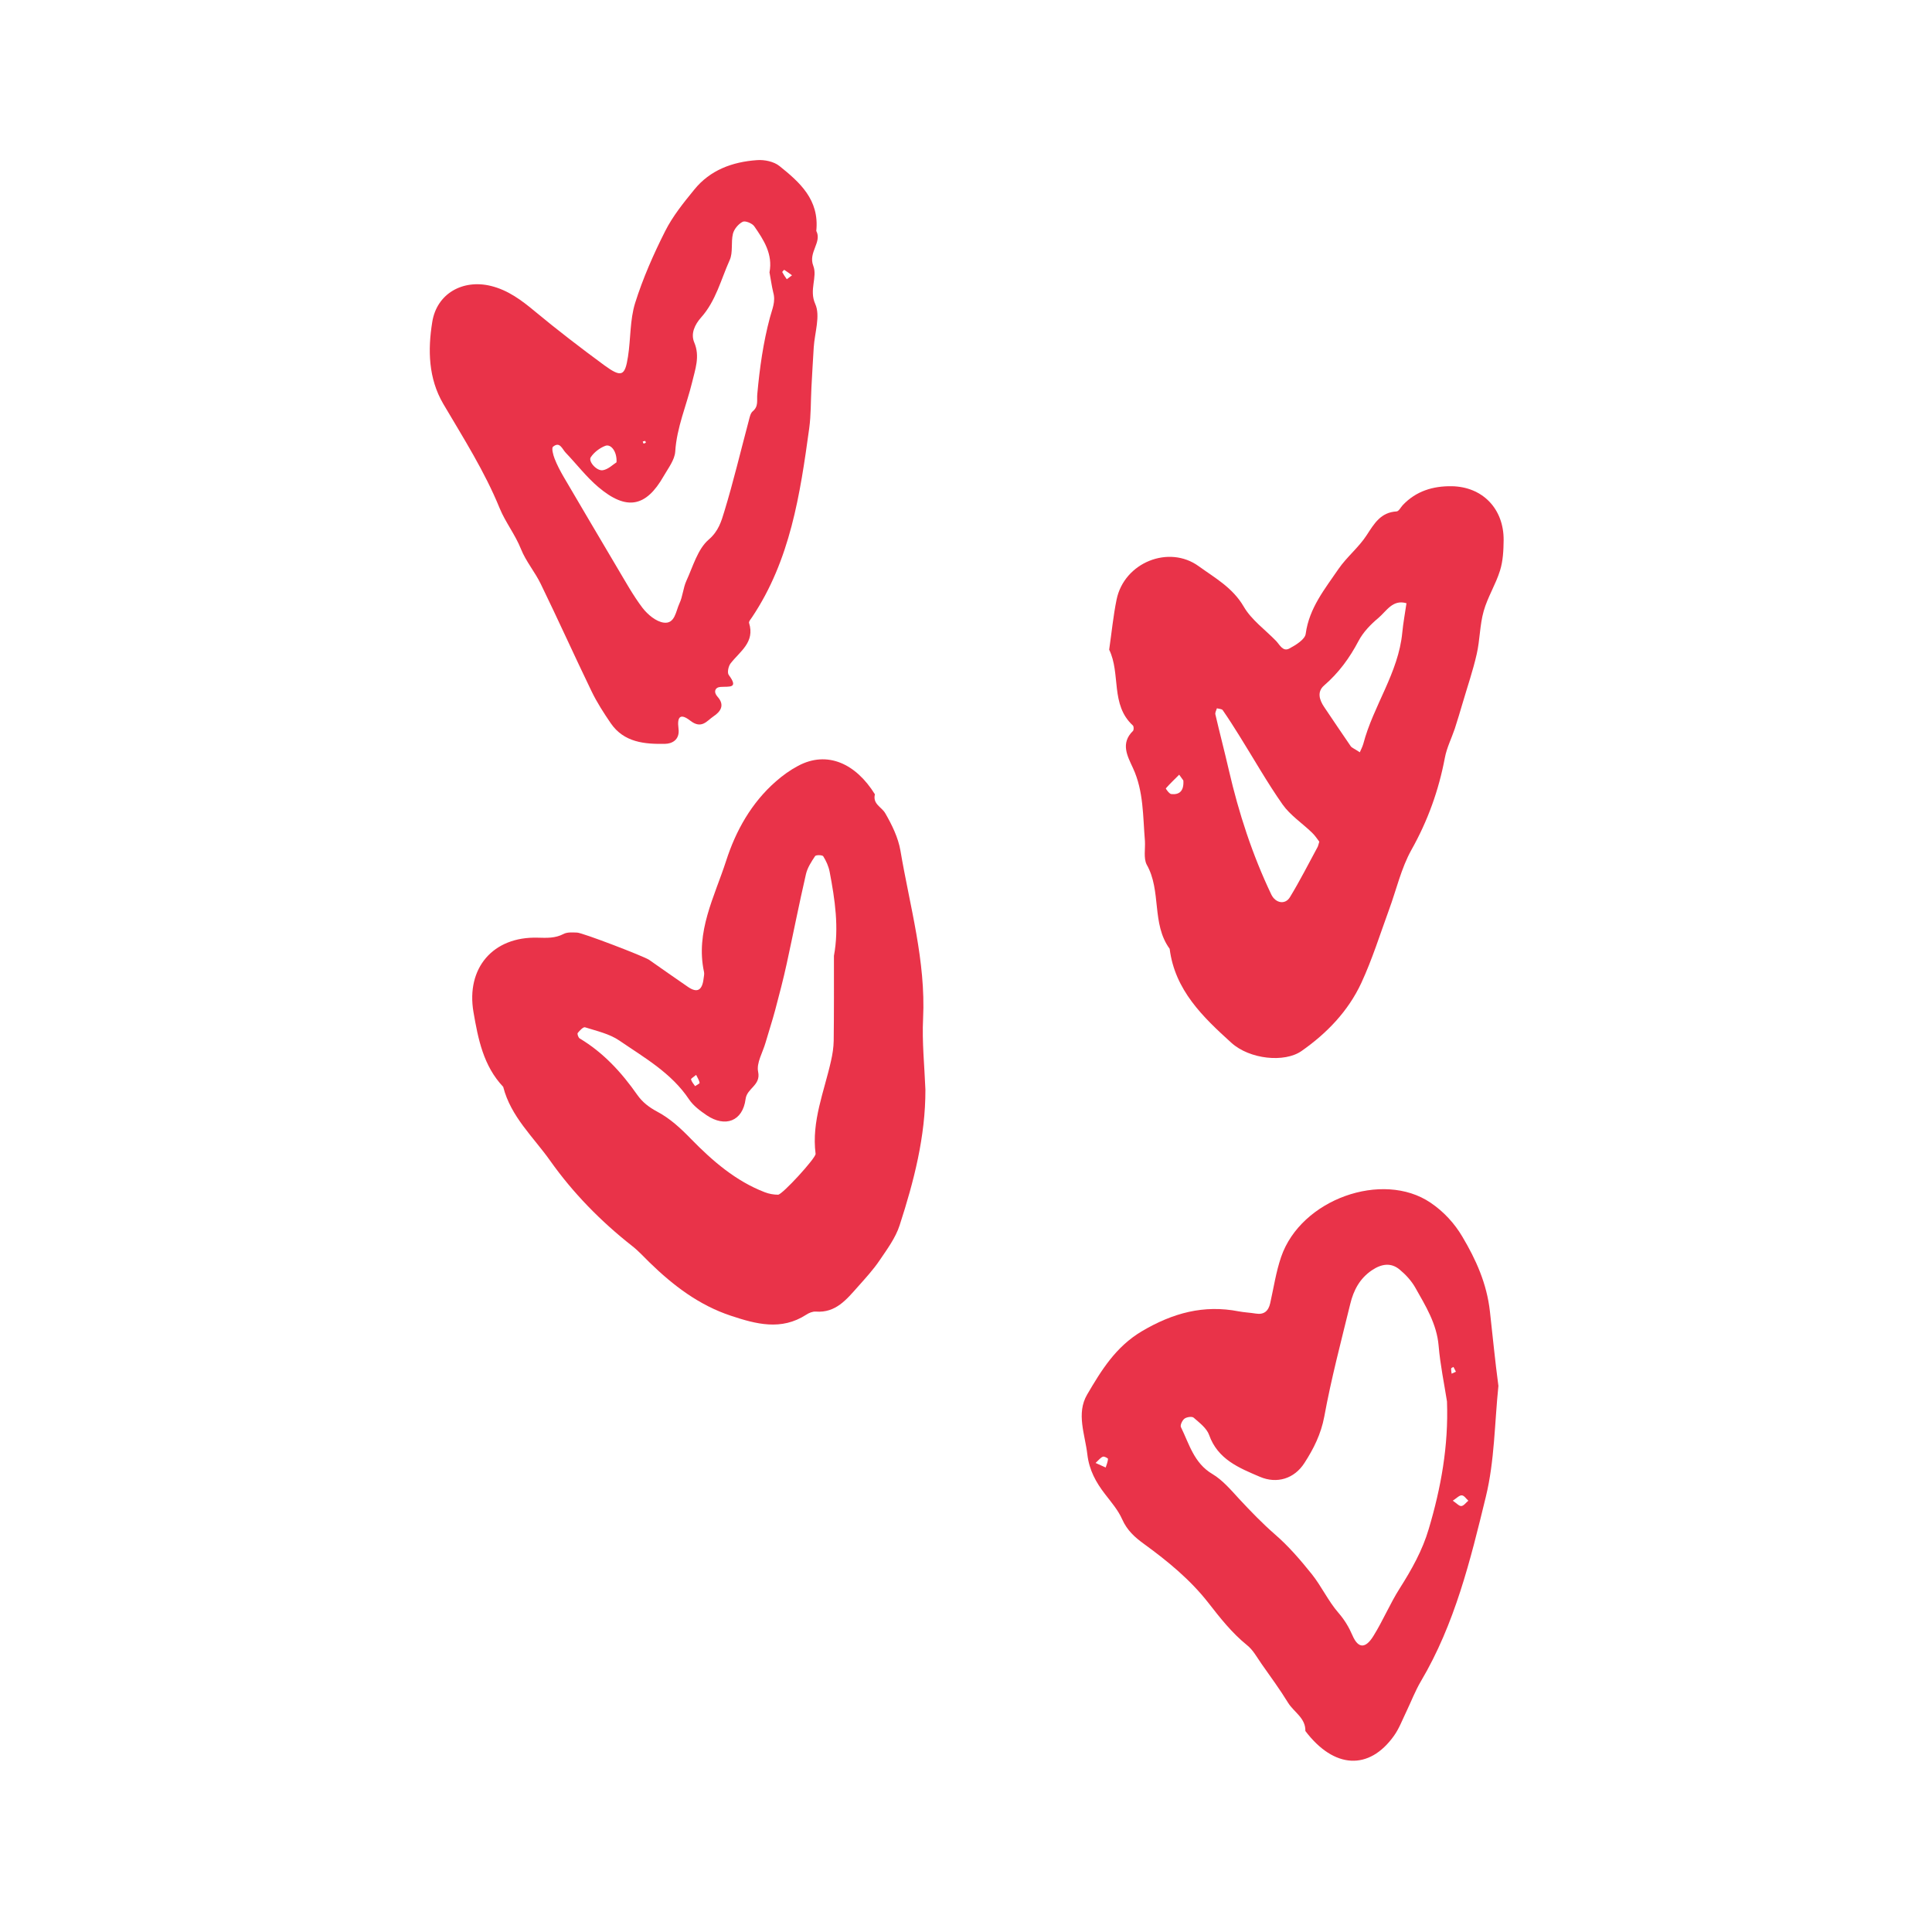
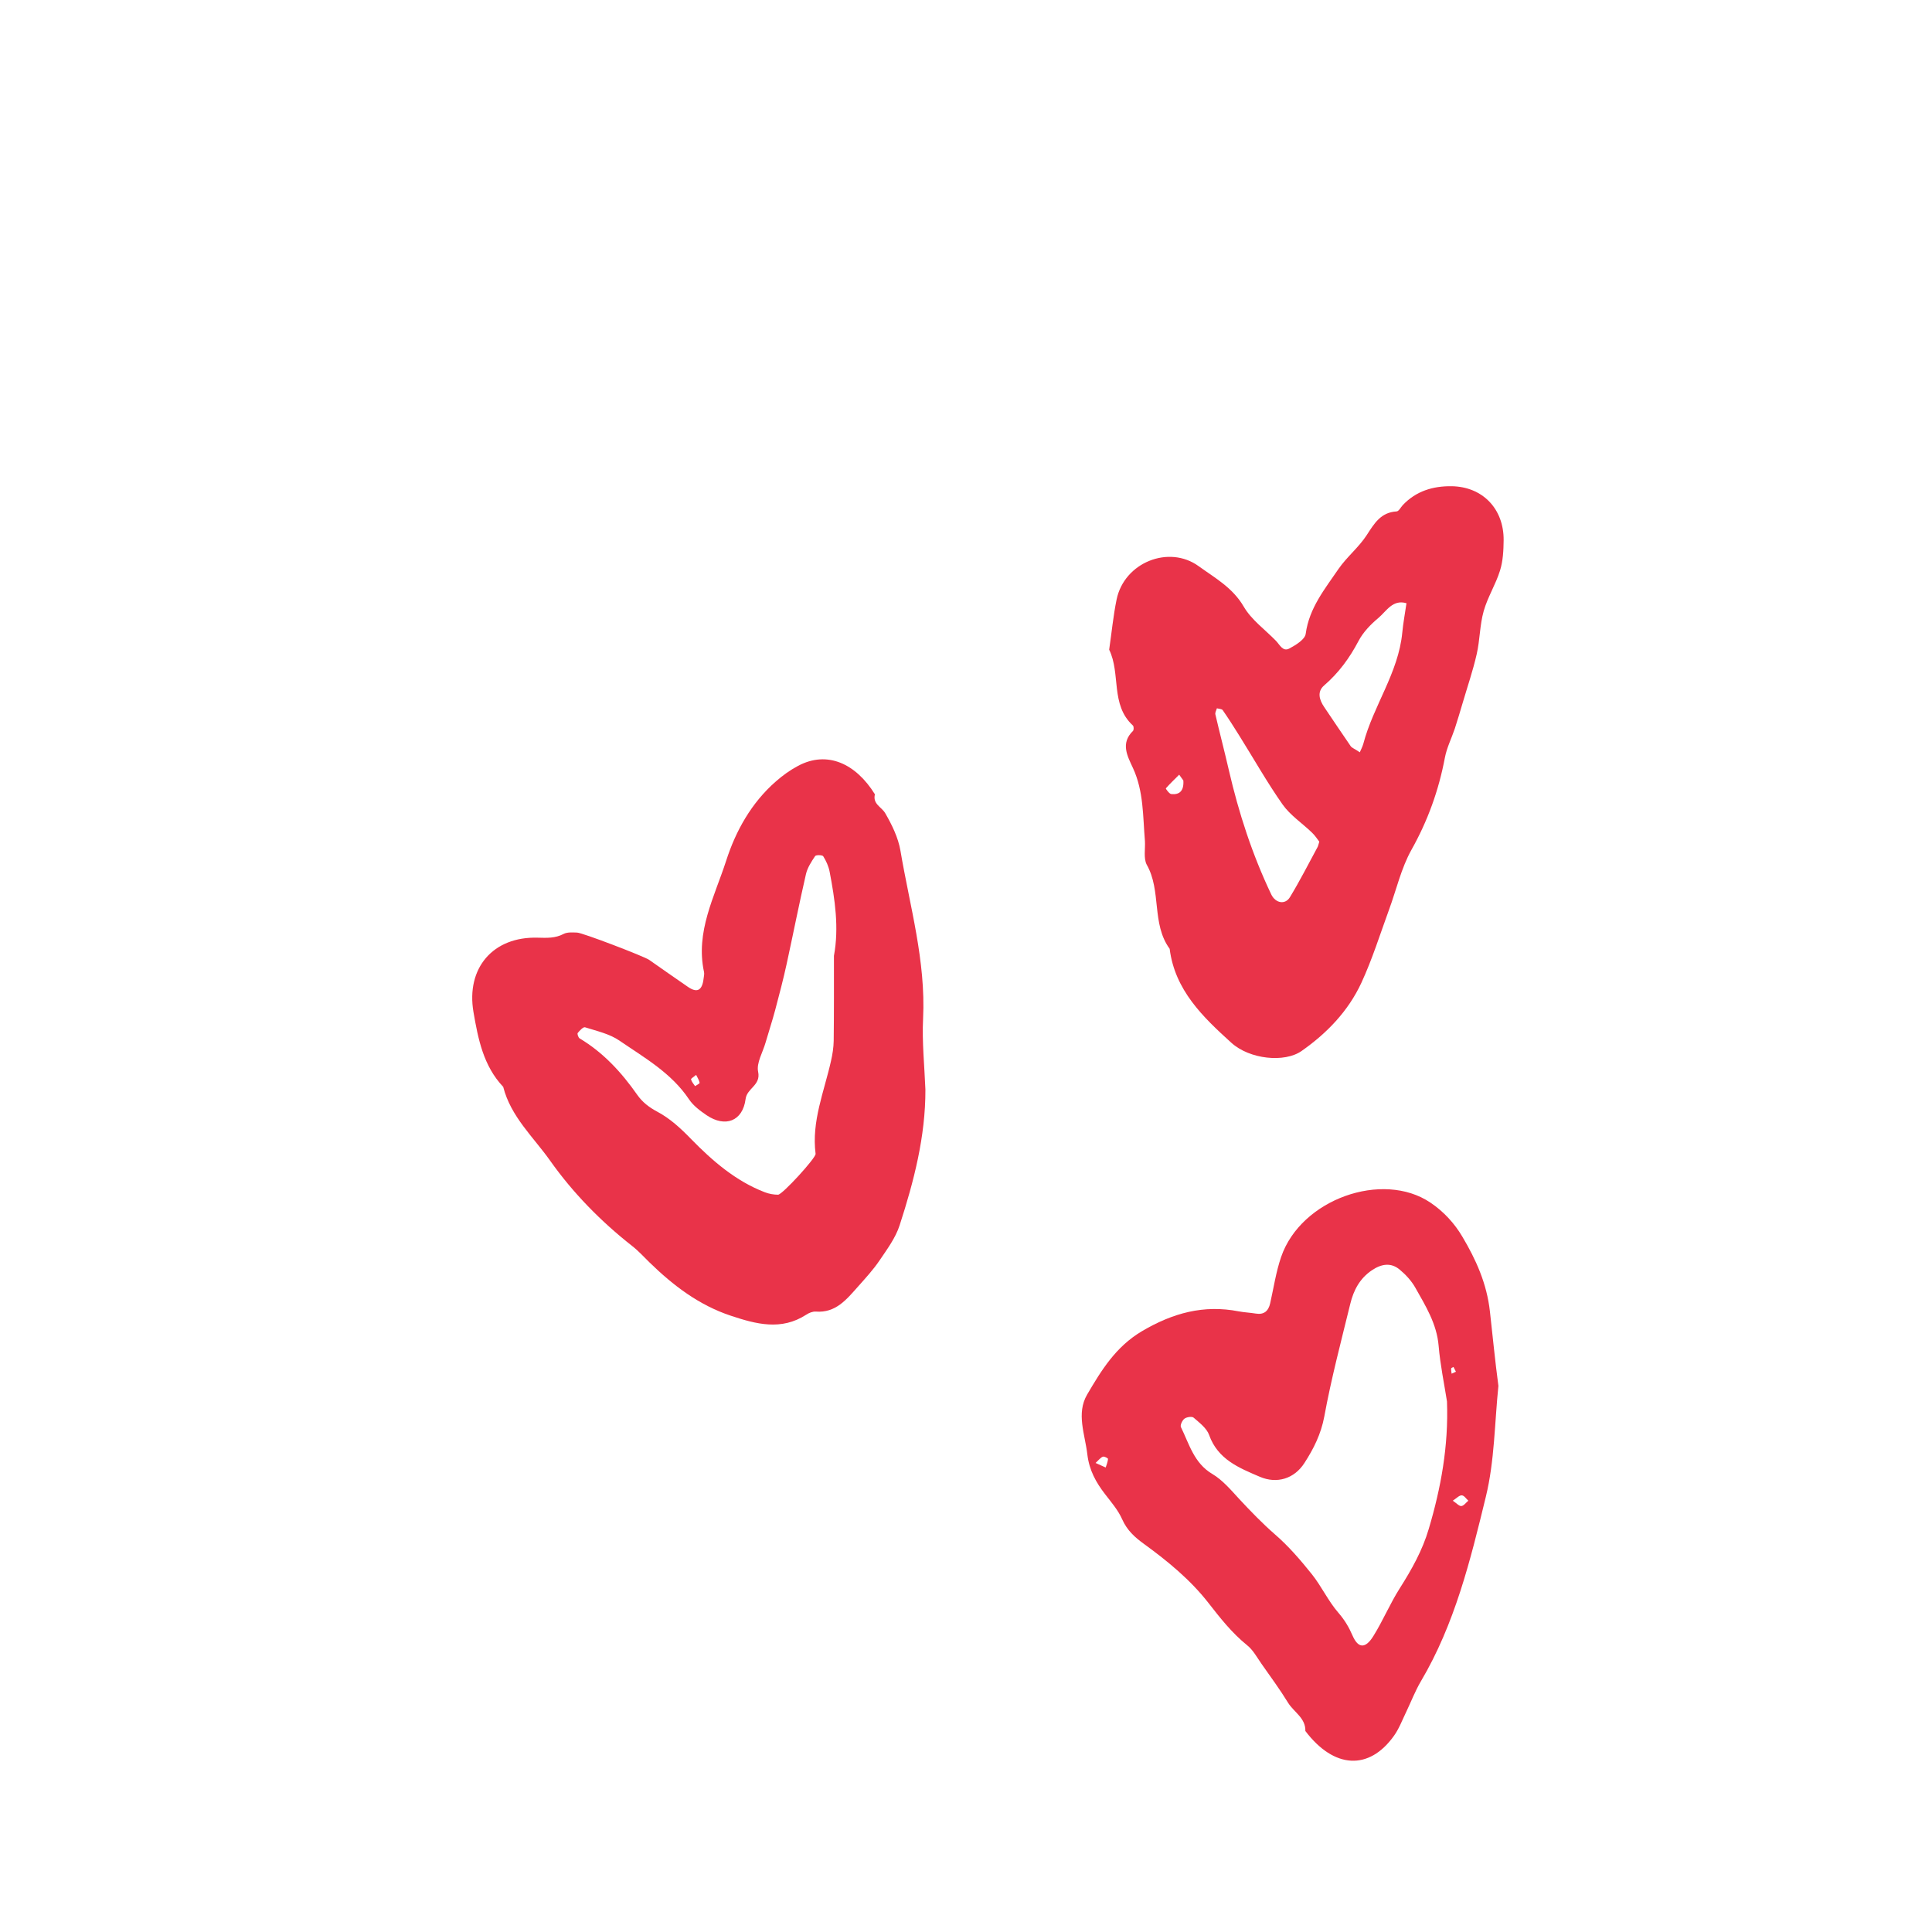
<svg xmlns="http://www.w3.org/2000/svg" width="500" zoomAndPan="magnify" viewBox="0 0 375 375" height="500" preserveAspectRatio="xMidYMid meet" version="1.2">
  <g id="c13de98a16">
    <path style=" stroke:none;fill-rule:nonzero;fill:#e93349;fill-opacity:1;" d="M 179.621 211.496 C 179.645 220.602 177.391 229.277 174.621 237.816 C 173.832 240.273 172.188 242.48 170.723 244.645 C 169.504 246.445 167.996 248.09 166.531 249.734 C 164.32 252.215 162.227 254.871 158.352 254.578 C 157.742 254.535 157.02 254.828 156.48 255.188 C 151.637 258.32 146.77 257.012 141.879 255.391 C 135.684 253.34 130.66 249.512 126.062 245.027 C 124.957 243.945 123.922 242.797 122.703 241.848 C 116.621 237.07 111.215 231.551 106.797 225.309 C 103.551 220.715 99.137 216.746 97.672 210.957 C 93.816 206.879 92.805 201.672 91.902 196.445 C 90.438 187.906 95.688 181.754 104.363 182.004 C 106.164 182.047 107.742 182.137 109.387 181.281 C 110.109 180.898 111.121 180.988 112 181.012 C 112.992 181.012 125.023 185.629 125.996 186.305 C 128.52 188.062 131.02 189.844 133.566 191.578 C 135.324 192.773 136.293 192.234 136.562 189.98 C 136.605 189.551 136.742 189.078 136.652 188.672 C 134.961 180.875 138.68 174.07 140.934 167.109 C 142.805 161.273 145.844 155.82 150.621 151.652 C 151.93 150.504 153.371 149.465 154.902 148.656 C 160.605 145.613 166.148 148.25 169.82 154.176 C 169.348 156.066 171.125 156.633 171.824 157.848 C 173.133 160.102 174.348 162.602 174.777 165.125 C 176.602 175.918 179.711 186.531 179.172 197.684 C 178.945 202.258 179.441 206.879 179.621 211.496 Z M 161.867 185.52 C 162.879 180.086 162.07 174.633 161.031 169.203 C 160.828 168.145 160.355 167.109 159.793 166.207 C 159.637 165.938 158.395 165.914 158.215 166.164 C 157.496 167.242 156.727 168.414 156.438 169.656 C 155.105 175.445 153.957 181.281 152.695 187.074 C 152.043 190.07 151.254 193.066 150.465 196.039 C 149.902 198.16 149.203 200.254 148.594 202.371 C 148.055 204.266 146.793 206.316 147.152 208.027 C 147.715 210.688 144.988 211.184 144.719 213.324 C 144.156 217.648 140.754 218.887 137.172 216.477 C 135.91 215.621 134.578 214.629 133.746 213.391 C 130.32 208.254 125.07 205.301 120.203 201.965 C 118.289 200.66 115.832 200.117 113.555 199.398 C 113.219 199.285 112.52 200.027 112.137 200.5 C 112 200.66 112.25 201.402 112.52 201.562 C 117.117 204.309 120.652 208.164 123.695 212.512 C 124.711 213.953 125.973 214.922 127.617 215.801 C 130.074 217.109 132.145 219.023 134.172 221.117 C 138.273 225.309 142.805 229.254 148.461 231.418 C 149.27 231.73 150.172 231.891 151.027 231.891 C 151.84 231.891 158.395 224.746 158.305 223.957 C 157.496 217.625 159.973 211.879 161.301 205.91 C 161.594 204.625 161.797 203.32 161.82 202.012 C 161.887 196.559 161.867 191.082 161.867 185.52 Z M 135.121 208.637 C 134.668 209.02 134.082 209.355 134.129 209.516 C 134.262 209.988 134.625 210.395 134.918 210.82 C 135.234 210.598 135.82 210.324 135.797 210.168 C 135.707 209.672 135.391 209.199 135.121 208.637 Z M 135.121 208.637 " />
    <path style=" stroke:none;fill-rule:nonzero;fill:#e93349;fill-opacity:1;" d="M 222.23 163.234 C 221.824 158.457 222.004 153.613 219.91 149.082 C 218.852 146.785 217.43 144.285 219.91 141.871 C 220.09 141.691 220.09 140.992 219.887 140.812 C 215.492 136.781 217.566 130.766 215.289 126.102 C 215.762 122.855 216.078 119.566 216.73 116.367 C 218.219 109.156 226.895 105.707 232.664 109.898 C 235.816 112.176 239.266 114.066 241.406 117.742 C 242.891 120.309 245.551 122.203 247.691 124.41 C 248.414 125.176 249.02 126.551 250.262 125.875 C 251.523 125.199 253.301 124.117 253.438 123.012 C 254.113 118.012 257.156 114.316 259.812 110.418 C 261.414 108.098 263.734 106.25 265.266 103.883 C 266.754 101.605 267.992 99.445 271.082 99.266 C 271.508 99.242 271.891 98.453 272.273 98.047 C 274.844 95.32 278.133 94.328 281.762 94.375 C 287.754 94.465 291.902 98.746 291.855 104.852 C 291.832 106.812 291.742 108.863 291.156 110.734 C 290.324 113.438 288.746 115.895 287.98 118.621 C 287.215 121.324 287.258 124.23 286.629 126.957 C 285.906 130.156 284.824 133.289 283.902 136.441 C 283.406 138.109 282.91 139.801 282.371 141.445 C 281.738 143.316 280.816 145.141 280.453 147.055 C 279.262 153.387 277.141 159.289 273.965 164.945 C 271.961 168.527 271.035 172.719 269.594 176.617 C 267.859 181.371 266.348 186.215 264.23 190.789 C 261.684 196.266 257.539 200.57 252.605 204.016 C 249.336 206.293 242.578 205.641 238.996 202.395 C 233.473 197.391 228.043 192.188 227.031 184.164 C 223.469 179.301 225.477 172.898 222.566 167.809 C 221.938 166.566 222.32 164.766 222.23 163.234 Z M 256.074 163.367 C 255.691 162.871 255.238 162.152 254.633 161.59 C 252.738 159.762 250.441 158.254 248.953 156.156 C 245.934 151.855 243.344 147.258 240.551 142.797 C 239.512 141.129 238.453 139.461 237.328 137.84 C 237.148 137.59 236.582 137.59 236.199 137.48 C 236.086 137.883 235.816 138.312 235.906 138.672 C 236.742 142.277 237.688 145.859 238.52 149.488 C 240.438 157.805 243.074 165.891 246.746 173.598 C 247.559 175.312 249.449 175.672 250.375 174.141 C 252.312 170.961 254 167.629 255.781 164.336 C 255.871 164.156 255.895 163.934 256.074 163.367 Z M 263.938 146.02 C 264.117 145.59 264.434 145.004 264.613 144.395 C 266.551 136.984 271.441 130.605 272.184 122.766 C 272.363 120.871 272.727 118.98 272.996 117.086 C 270.312 116.297 269.121 118.617 267.566 119.926 C 266.055 121.188 264.59 122.699 263.691 124.41 C 261.953 127.723 259.836 130.605 257.02 133.039 C 255.602 134.258 256.074 135.832 257.02 137.23 C 258.734 139.777 260.445 142.324 262.18 144.848 C 262.383 145.141 262.855 145.297 263.938 146.02 Z M 229.688 151.492 C 229.531 151.293 229.215 150.816 228.879 150.367 C 228 151.246 227.098 152.102 226.285 153.027 C 226.242 153.07 226.941 154.086 227.344 154.129 C 228.898 154.289 229.824 153.566 229.688 151.492 Z M 229.688 151.492 " />
    <path style=" stroke:none;fill-rule:nonzero;fill:#e93349;fill-opacity:1;" d="M 290.84 269 C 290.098 276.188 290.098 283.555 288.406 290.496 C 285.41 302.82 282.371 315.238 275.789 326.344 C 274.688 328.215 273.898 330.289 272.949 332.273 C 272.184 333.848 271.555 335.562 270.539 336.957 C 265.742 343.652 258.957 343.359 253.371 335.988 C 253.438 333.465 251.16 332.34 250.035 330.535 C 248.434 327.922 246.609 325.445 244.852 322.941 C 243.973 321.68 243.207 320.238 242.035 319.316 C 239.086 316.926 236.832 314.043 234.512 311.07 C 231.039 306.629 226.648 303.023 222.094 299.711 C 220.246 298.383 218.762 297.031 217.812 294.891 C 217.023 293.109 215.695 291.578 214.5 290.023 C 212.723 287.727 211.414 285.359 211.055 282.316 C 210.602 278.398 208.867 274.363 211.008 270.691 C 213.758 266.004 216.551 261.406 221.645 258.387 C 227.637 254.852 233.633 253.207 240.438 254.535 C 241.52 254.738 242.621 254.781 243.727 254.961 C 245.348 255.234 246.203 254.469 246.543 252.957 C 247.219 249.961 247.668 246.895 248.66 243.988 C 252.516 232.723 268.375 227.18 277.637 233.422 C 280.25 235.18 282.348 237.5 283.832 240.023 C 286.469 244.461 288.59 249.105 289.195 254.578 C 289.738 259.379 290.188 264.156 290.84 269 Z M 280.859 272.02 C 280.32 268.574 279.551 264.922 279.238 261.227 C 278.875 256.922 276.691 253.453 274.688 249.895 C 273.941 248.586 272.84 247.391 271.668 246.422 C 270 245.027 268.152 245.297 266.281 246.559 C 263.914 248.156 262.723 250.457 262.09 253.07 C 260.309 260.348 258.395 267.582 257.043 274.949 C 256.41 278.352 254.969 281.215 253.191 283.961 C 251.23 287.027 247.848 288.062 244.539 286.645 C 240.527 284.93 236.379 283.285 234.691 278.531 C 234.219 277.203 232.82 276.164 231.695 275.176 C 231.379 274.883 230.344 275.039 229.914 275.355 C 229.484 275.672 229.035 276.617 229.215 277 C 230.836 280.289 231.738 283.984 235.32 286.102 C 237.328 287.297 238.949 289.234 240.57 290.992 C 242.781 293.359 245.012 295.68 247.465 297.82 C 250.102 300.094 252.422 302.801 254.609 305.527 C 256.504 307.891 257.809 310.777 259.793 313.051 C 260.984 314.426 261.82 315.824 262.52 317.445 C 263.621 319.992 265.043 320.059 266.598 317.512 C 268.445 314.539 269.797 311.27 271.688 308.297 C 274.008 304.648 276.105 300.906 277.32 296.762 C 279.688 288.805 281.176 280.672 280.859 272.02 Z M 281.984 291.285 C 282.73 291.781 283.227 292.367 283.652 292.32 C 284.125 292.277 284.555 291.645 285.004 291.285 C 284.578 290.902 284.195 290.27 283.742 290.25 C 283.27 290.203 282.773 290.766 281.984 291.285 Z M 212.652 283.961 C 213.555 284.367 214.098 284.594 214.613 284.84 C 214.793 284.301 215.02 283.738 215.066 283.172 C 215.066 283.039 214.32 282.633 214.074 282.746 C 213.621 282.902 213.285 283.375 212.652 283.961 Z M 282.594 266.25 C 282.438 265.938 282.277 265.645 282.121 265.328 C 281.965 265.418 281.672 265.508 281.672 265.621 C 281.648 265.957 281.715 266.297 281.762 266.633 C 282.055 266.5 282.324 266.387 282.594 266.25 Z M 282.594 266.25 " />
-     <path style=" stroke:none;fill-rule:nonzero;fill:#e93349;fill-opacity:1;" d="M 158.441 44.824 C 159.59 47.012 156.84 48.973 157.855 51.586 C 158.711 53.793 157 56.227 158.238 59 C 159.273 61.297 158.125 64.586 157.945 67.426 C 157.789 70.016 157.629 72.629 157.496 75.246 C 157.359 77.879 157.426 80.539 157.066 83.152 C 155.309 95.93 153.395 108.703 145.98 119.789 C 145.734 120.152 145.305 120.625 145.395 120.918 C 146.566 124.656 143.637 126.414 141.812 128.758 C 141.383 129.301 141.113 130.562 141.453 131.012 C 143.434 133.672 141.562 133.219 139.852 133.332 C 138.77 133.402 138.453 134.324 139.266 135.227 C 140.754 136.871 139.852 138.133 138.5 139.035 C 137.215 139.891 136.203 141.602 133.992 139.891 C 132.145 138.449 131.379 138.988 131.695 141.398 C 132.012 143.719 130.277 144.352 129.148 144.375 C 125.16 144.465 121.105 144.125 118.535 140.363 C 117.184 138.379 115.855 136.328 114.816 134.168 C 111.484 127.273 108.328 120.266 104.973 113.367 C 103.844 111.027 102.066 108.953 101.117 106.562 C 99.992 103.746 98.098 101.359 96.996 98.68 C 94.066 91.488 89.941 85.023 86.043 78.398 C 83.137 73.441 83.023 67.898 83.902 62.492 C 84.781 56.992 89.809 54.152 95.305 55.504 C 98.594 56.316 101.207 58.254 103.801 60.418 C 108.195 64.066 112.723 67.539 117.32 70.918 C 120.633 73.328 121.309 73.012 121.895 69.207 C 122.434 65.758 122.254 62.129 123.27 58.84 C 124.777 54.043 126.828 49.379 129.105 44.871 C 130.566 41.965 132.664 39.371 134.738 36.828 C 137.824 32.996 142.172 31.418 146.926 31.082 C 148.367 30.969 150.215 31.352 151.297 32.23 C 155.195 35.363 159.07 38.742 158.441 44.824 Z M 149.359 52.871 C 150.035 49.309 148.234 46.559 146.387 43.902 C 145.98 43.34 144.652 42.797 144.156 43.047 C 143.32 43.473 142.488 44.465 142.262 45.367 C 141.855 47.035 142.309 48.992 141.633 50.48 C 139.941 54.242 138.949 58.414 136.09 61.613 C 134.871 62.988 134.016 64.742 134.758 66.48 C 135.91 69.207 134.918 71.73 134.332 74.23 C 133.25 78.691 131.355 82.949 131.062 87.66 C 130.953 89.281 129.711 90.859 128.832 92.391 C 125.387 98.453 121.602 99.172 116.125 94.531 C 113.805 92.57 111.91 90.07 109.793 87.863 C 109.117 87.164 108.668 85.609 107.336 86.715 C 107.023 86.984 107.359 88.289 107.652 89.035 C 108.125 90.25 108.758 91.445 109.41 92.57 C 112.859 98.453 116.328 104.332 119.797 110.191 C 121.375 112.828 122.863 115.555 124.711 117.988 C 125.703 119.273 127.324 120.648 128.832 120.852 C 131.02 121.145 131.176 118.617 131.875 117.133 C 132.527 115.758 132.598 114.113 133.227 112.738 C 134.512 109.945 135.414 106.586 137.555 104.738 C 139.492 103.07 140.008 101.18 140.594 99.266 C 142.375 93.43 143.773 87.5 145.352 81.598 C 145.508 80.988 145.664 80.203 146.094 79.84 C 147.289 78.848 146.859 77.723 146.996 76.438 C 147.445 71.48 148.145 66.48 149.43 61.68 C 149.879 59.969 150.602 58.547 150.082 56.746 C 149.766 55.438 149.609 54.152 149.359 52.871 Z M 119.664 89.734 C 119.797 87.684 118.605 86.129 117.5 86.531 C 116.418 86.938 115.293 87.793 114.66 88.766 C 114.141 89.551 115.832 91.488 117.027 91.266 C 118.086 91.086 119.008 90.137 119.664 89.734 Z M 125.363 85.926 C 125.316 85.812 125.273 85.586 125.227 85.586 C 125.07 85.586 124.914 85.652 124.754 85.699 C 124.801 85.836 124.867 86.082 124.914 86.082 C 125.047 86.105 125.207 85.992 125.363 85.926 Z M 153.73 53.434 C 153.191 53.051 152.719 52.688 152.223 52.375 C 152.199 52.352 151.793 52.758 151.84 52.824 C 152.086 53.297 152.402 53.75 152.719 54.199 C 153.012 53.996 153.281 53.77 153.73 53.434 Z M 153.73 53.434 " />
  </g>
</svg>